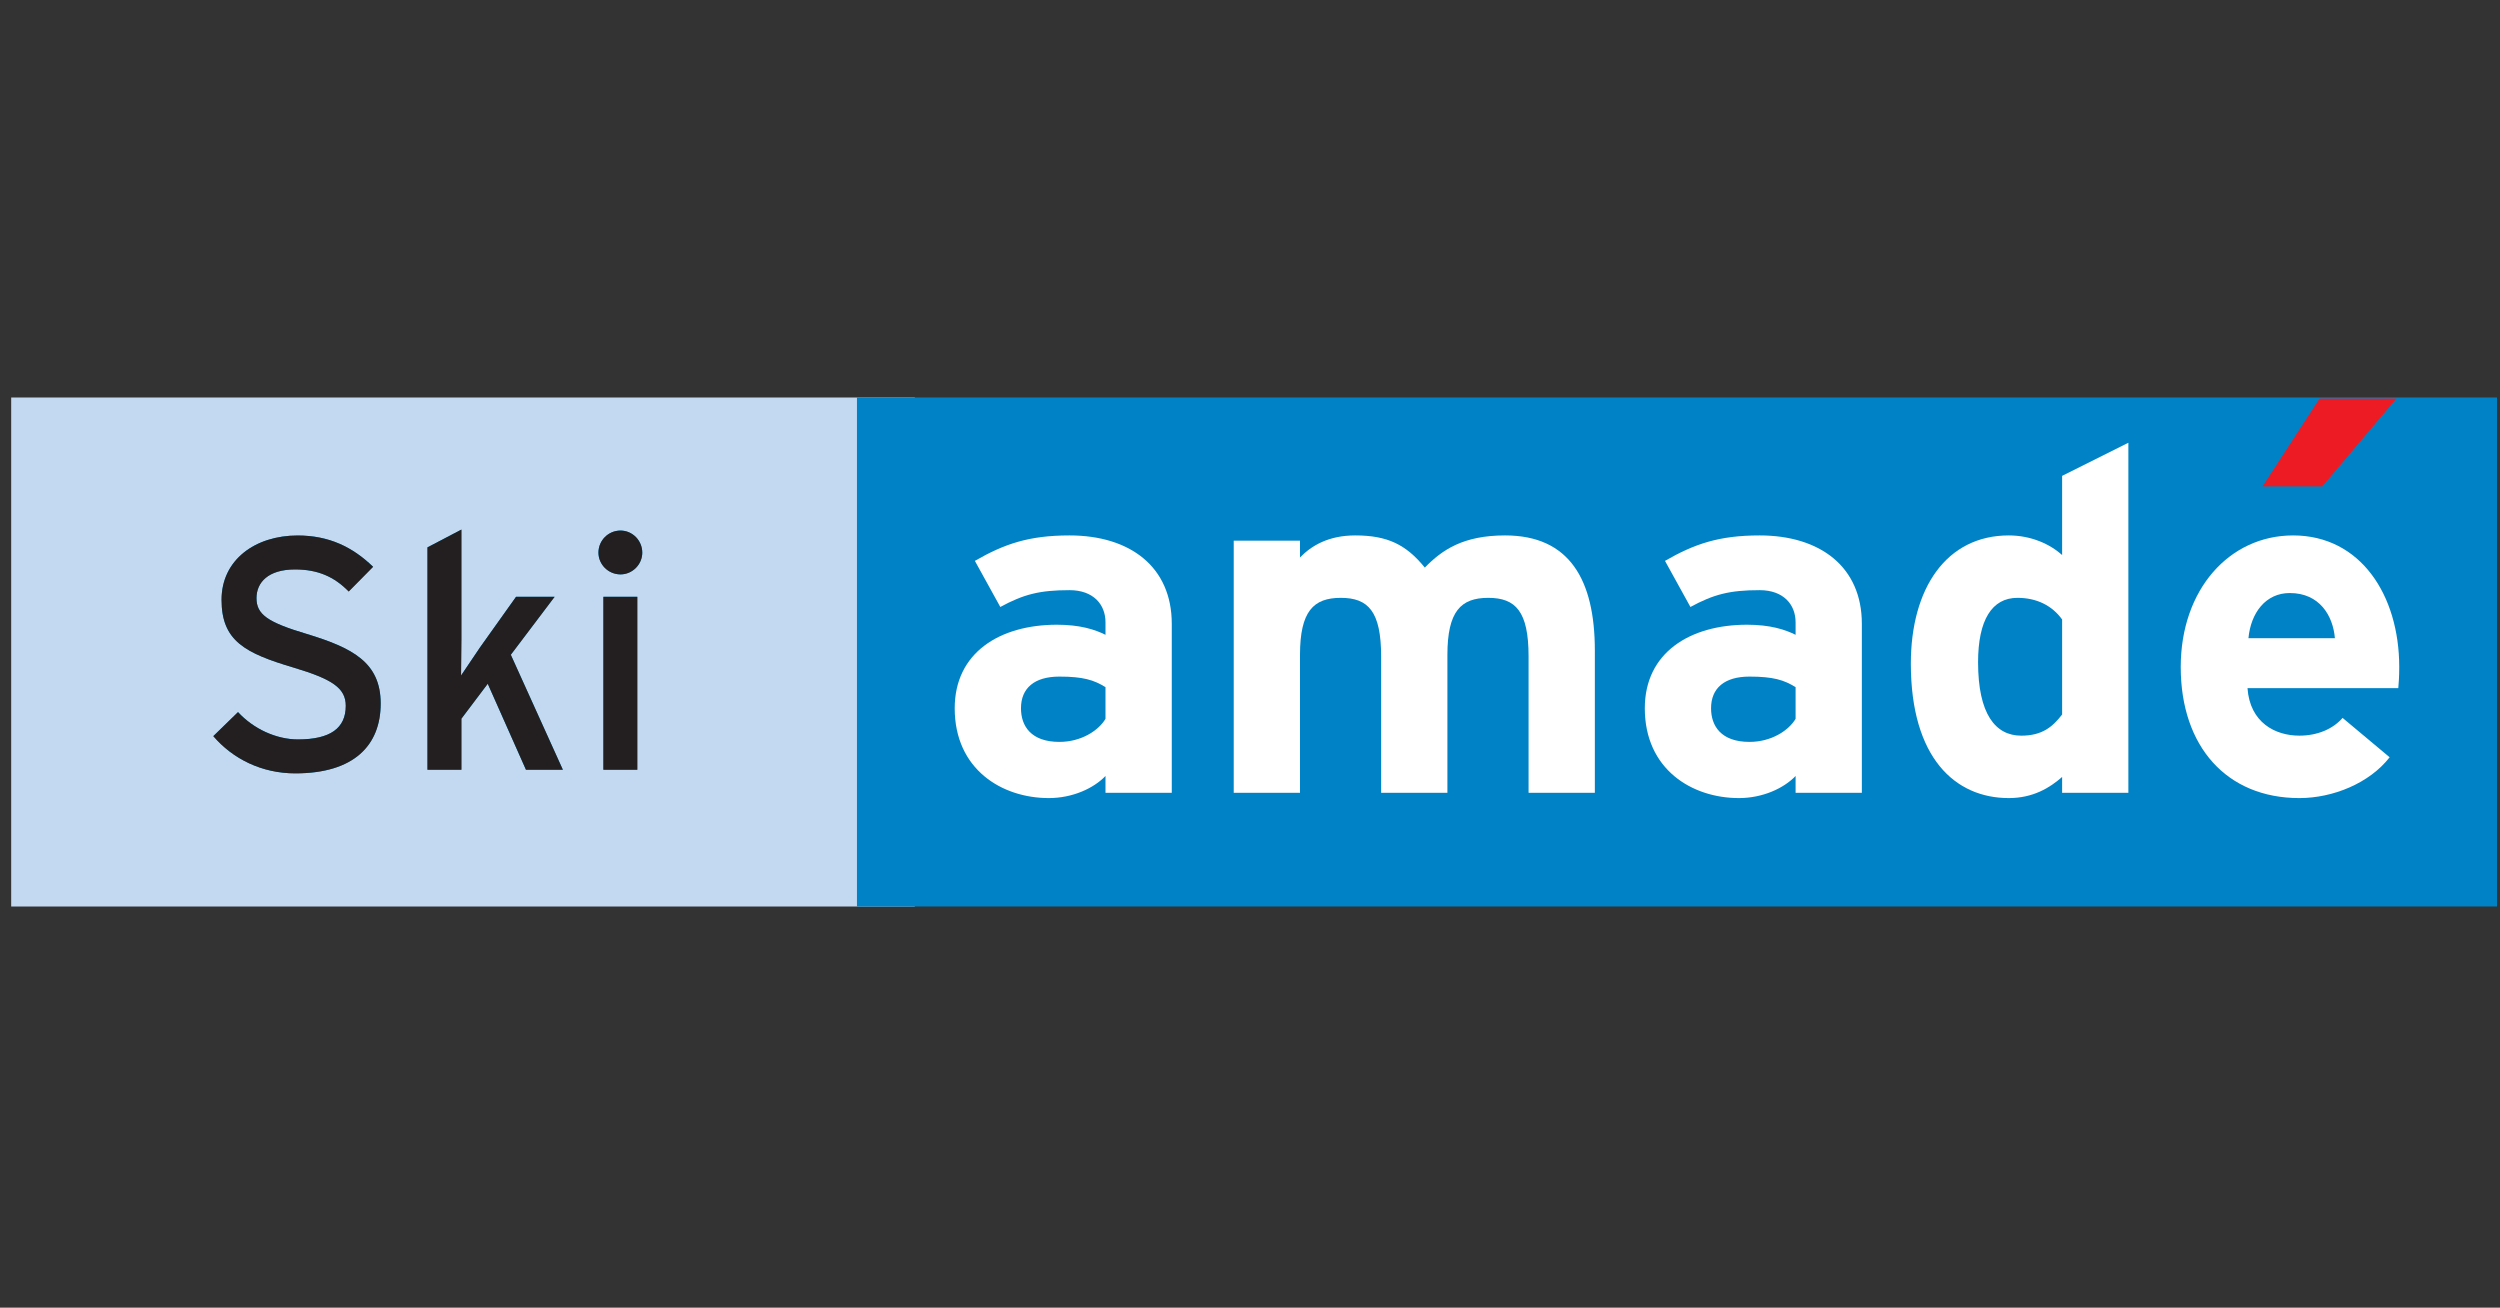
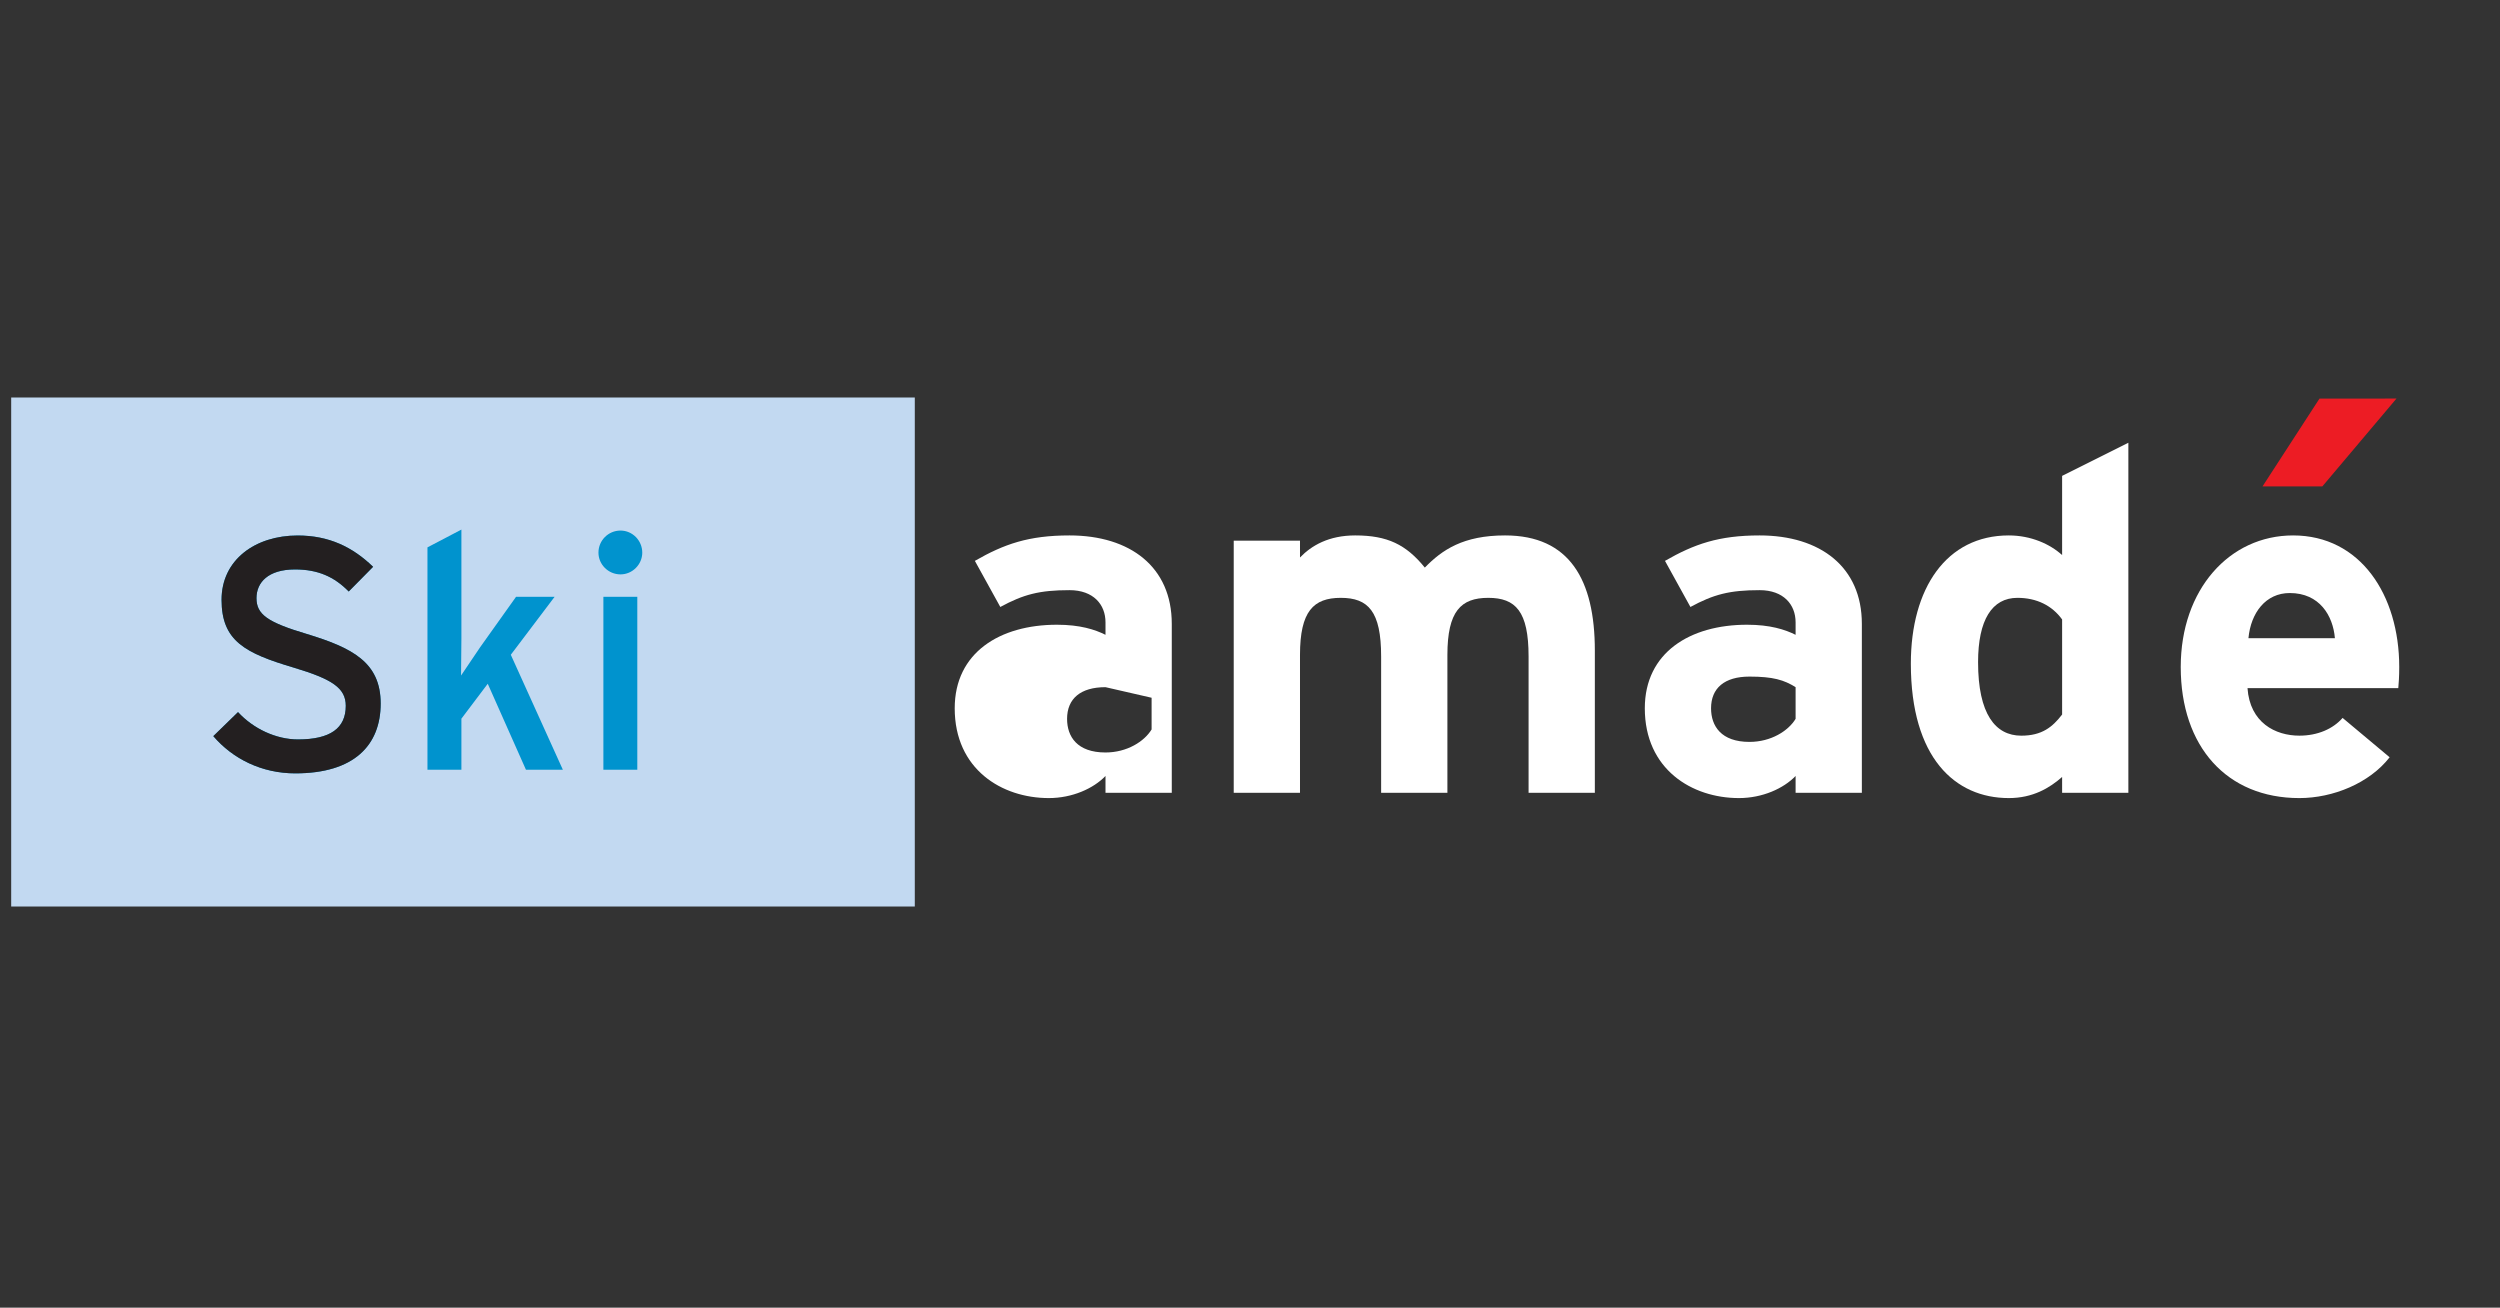
<svg xmlns="http://www.w3.org/2000/svg" width="100%" height="100%" viewBox="0 0 130 68" xml:space="preserve" style="fill-rule:evenodd;clip-rule:evenodd;stroke-linejoin:round;stroke-miterlimit:1.414;">
  <rect x="0" y="0" width="130" height="68" fill="#333333" stroke="none" />
  <g>
    <rect x="0.582" y="20.67" width="46.987" height="26.469" style="fill:#c2d9f1;fill-rule:nonzero;" />
-     <rect x="44.562" y="20.669" width="85.281" height="26.468" style="fill:#0083c6;fill-rule:nonzero;" />
-     <path d="M57.486,35.733c-0.601,-0.376 -1.174,-0.55 -2.397,-0.55c-1.3,0 -1.998,0.599 -1.998,1.648c0,0.923 0.523,1.748 1.998,1.748c1.122,0 2.021,-0.575 2.397,-1.198l0,-1.648Zm0,5.492l0,-0.874c-0.624,0.65 -1.724,1.149 -2.948,1.149c-2.446,0 -4.893,-1.498 -4.893,-4.669c0,-2.896 2.347,-4.345 5.318,-4.345c1.199,0 1.974,0.25 2.523,0.524l0,-0.649c0,-0.923 -0.624,-1.673 -1.873,-1.673c-1.573,0 -2.398,0.225 -3.597,0.874l-1.323,-2.397c1.523,-0.874 2.797,-1.323 4.92,-1.323c3.171,0 5.319,1.649 5.319,4.594l0,8.789l-3.446,0Z" style="fill:#fff;fill-rule:nonzero;" />
+     <path d="M57.486,35.733c-1.3,0 -1.998,0.599 -1.998,1.648c0,0.923 0.523,1.748 1.998,1.748c1.122,0 2.021,-0.575 2.397,-1.198l0,-1.648Zm0,5.492l0,-0.874c-0.624,0.65 -1.724,1.149 -2.948,1.149c-2.446,0 -4.893,-1.498 -4.893,-4.669c0,-2.896 2.347,-4.345 5.318,-4.345c1.199,0 1.974,0.25 2.523,0.524l0,-0.649c0,-0.923 -0.624,-1.673 -1.873,-1.673c-1.573,0 -2.398,0.225 -3.597,0.874l-1.323,-2.397c1.523,-0.874 2.797,-1.323 4.92,-1.323c3.171,0 5.319,1.649 5.319,4.594l0,8.789l-3.446,0Z" style="fill:#fff;fill-rule:nonzero;" />
    <path d="M79.486,41.226l0,-7.092c0,-2.347 -0.674,-3.046 -2.098,-3.046c-1.424,0 -2.123,0.699 -2.123,2.971l0,7.167l-3.446,0l0,-7.092c0,-2.347 -0.674,-3.046 -2.097,-3.046c-1.424,0 -2.122,0.699 -2.122,2.971l0,7.167l-3.446,0l0,-13.11l3.446,0l0,0.874c0.599,-0.624 1.498,-1.148 2.871,-1.148c1.674,0 2.647,0.474 3.62,1.673c0.9,-0.924 1.998,-1.673 4.172,-1.673c3.346,0 4.669,2.297 4.669,5.992l0,7.392l-3.446,0Z" style="fill:#fff;fill-rule:nonzero;" />
    <path d="M93.371,35.733c-0.6,-0.376 -1.174,-0.55 -2.398,-0.55c-1.299,0 -1.998,0.599 -1.998,1.648c0,0.923 0.525,1.748 1.998,1.748c1.124,0 2.022,-0.575 2.398,-1.198l0,-1.648Zm0,5.492l0,-0.874c-0.625,0.65 -1.723,1.149 -2.947,1.149c-2.448,0 -4.894,-1.498 -4.894,-4.669c0,-2.896 2.348,-4.345 5.318,-4.345c1.199,0 1.974,0.25 2.523,0.524l0,-0.649c0,-0.923 -0.625,-1.673 -1.873,-1.673c-1.573,0 -2.398,0.225 -3.596,0.874l-1.323,-2.397c1.522,-0.874 2.797,-1.323 4.919,-1.323c3.171,0 5.318,1.649 5.318,4.594l0,8.789l-3.445,0Z" style="fill:#fff;fill-rule:nonzero;" />
    <path d="M107.23,32.212c-0.524,-0.725 -1.324,-1.124 -2.323,-1.124c-1.324,0 -2.047,1.149 -2.047,3.346c0,2.697 0.899,3.821 2.247,3.821c1.075,0 1.624,-0.45 2.123,-1.1l0,-4.943Zm0,9.014l0,-0.824c-0.649,0.573 -1.523,1.098 -2.773,1.098c-2.795,0 -5.093,-2.097 -5.093,-6.99c0,-3.921 1.848,-6.668 5.093,-6.668c1.149,0 2.149,0.449 2.773,1.023l0,-4.12l3.445,-1.722l0,18.203l-3.445,0Z" style="fill:#fff;fill-rule:nonzero;" />
    <path d="M119.068,30.838c-1.25,0 -2.024,1.024 -2.149,2.347l4.496,0c-0.1,-1.174 -0.8,-2.347 -2.347,-2.347m5.643,4.944l-7.841,0c0.124,1.798 1.448,2.472 2.697,2.472c0.948,0 1.748,-0.349 2.248,-0.923l2.446,2.047c-1.049,1.348 -2.946,2.122 -4.694,2.122c-3.772,0 -6.169,-2.673 -6.169,-6.817c0,-4.02 2.523,-6.841 5.843,-6.841c3.497,0 5.519,3.096 5.519,6.841c0,0.5 -0.026,0.85 -0.049,1.099" style="fill:#fff;fill-rule:nonzero;" />
    <path d="M120.612,20.729l-2.962,4.565l3.111,0l3.856,-4.569l-4.005,0.004Z" style="fill:#ed1c24;fill-rule:nonzero;" />
    <path d="M15.358,40.215c-1.747,0 -3.255,-0.754 -4.266,-1.936l1.285,-1.25c0.805,0.874 1.988,1.421 3.119,1.421c1.678,0 2.484,-0.582 2.484,-1.747c0,-0.925 -0.703,-1.387 -2.707,-1.987c-2.536,-0.754 -3.752,-1.388 -3.752,-3.529c0,-2.073 1.748,-3.341 3.957,-3.341c1.628,0 2.862,0.6 3.923,1.628l-1.268,1.284c-0.753,-0.77 -1.609,-1.147 -2.792,-1.147c-1.405,0 -2.004,0.684 -2.004,1.49c0,0.839 0.548,1.251 2.621,1.867c2.364,0.72 3.837,1.474 3.837,3.615c0,2.159 -1.37,3.632 -4.437,3.632" style="fill:#0093ce;fill-rule:nonzero;" />
    <path d="M27.35,40.027l-1.987,-4.472l-1.37,1.816l0,2.656l-1.765,0l0,-11.564l1.765,-0.925l0,5.67c0,0.548 -0.018,1.473 -0.018,1.919c0.24,-0.359 0.703,-1.045 0.994,-1.473l1.867,-2.622l2.005,0l-2.279,3.016l2.707,5.979l-1.919,0Z" style="fill:#0093ce;fill-rule:nonzero;" />
    <path d="M31.376,31.033l1.764,0l0,8.994l-1.764,0l0,-8.994Zm0.891,-1.165c-0.634,0 -1.147,-0.515 -1.147,-1.131c0,-0.634 0.513,-1.148 1.147,-1.148c0.617,0 1.131,0.514 1.131,1.148c0,0.616 -0.514,1.131 -1.131,1.131" style="fill:#0093ce;fill-rule:nonzero;" />
    <path d="M15.358,40.215c-1.747,0 -3.255,-0.754 -4.266,-1.936l1.285,-1.25c0.805,0.874 1.988,1.421 3.119,1.421c1.678,0 2.484,-0.582 2.484,-1.747c0,-0.925 -0.703,-1.387 -2.707,-1.987c-2.536,-0.754 -3.752,-1.388 -3.752,-3.529c0,-2.073 1.748,-3.341 3.957,-3.341c1.628,0 2.862,0.6 3.923,1.628l-1.268,1.284c-0.753,-0.77 -1.609,-1.147 -2.792,-1.147c-1.405,0 -2.004,0.684 -2.004,1.49c0,0.839 0.548,1.251 2.621,1.867c2.364,0.72 3.837,1.474 3.837,3.615c0,2.159 -1.37,3.632 -4.437,3.632" style="fill:#231f20;fill-rule:nonzero;" />
-     <path d="M27.35,40.027l-1.987,-4.472l-1.37,1.816l0,2.656l-1.765,0l0,-11.564l1.765,-0.925l0,5.67c0,0.548 -0.018,1.473 -0.018,1.919c0.24,-0.359 0.703,-1.045 0.994,-1.473l1.867,-2.622l2.005,0l-2.279,3.016l2.707,5.979l-1.919,0Z" style="fill:#231f20;fill-rule:nonzero;" />
-     <path d="M31.376,31.033l1.764,0l0,8.994l-1.764,0l0,-8.994Zm0.891,-1.165c-0.634,0 -1.147,-0.515 -1.147,-1.131c0,-0.634 0.513,-1.148 1.147,-1.148c0.617,0 1.131,0.514 1.131,1.148c0,0.616 -0.514,1.131 -1.131,1.131" style="fill:#231f20;fill-rule:nonzero;" />
  </g>
</svg>